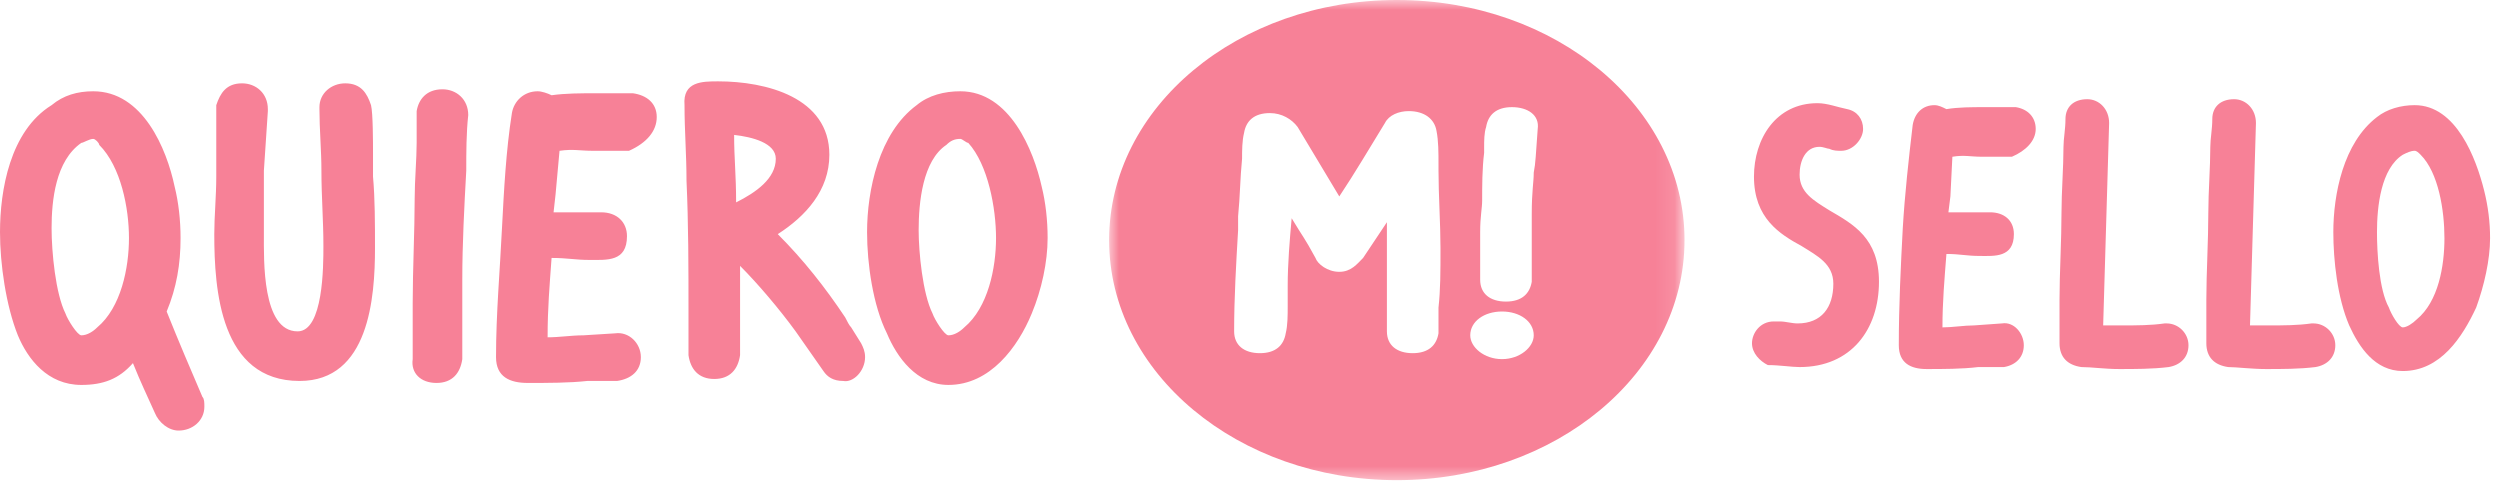
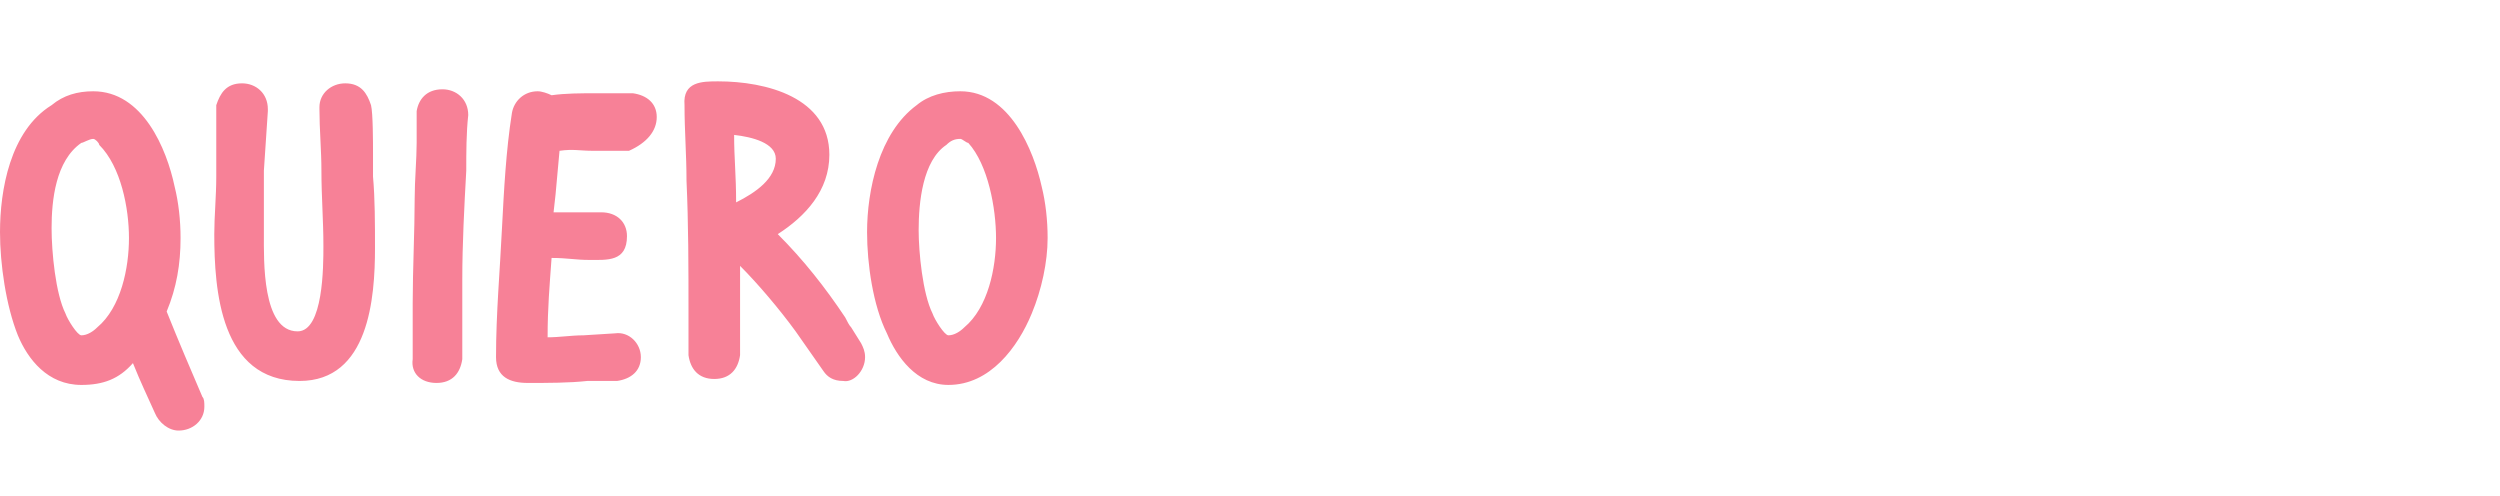
<svg xmlns="http://www.w3.org/2000/svg" enable-background="new 0 0 126 25" viewBox="0 0 126 25">
  <mask id="a" height="24.3" maskUnits="userSpaceOnUse" width="28.9" x="55.9" y="0">
-     <path d="m55.9 0h29v24.3h-29z" fill="#fff" />
-   </mask>
+     </mask>
  <g fill="#f78197">
    <path d="m50.2 12c0 1.5-.4 3.5-1.6 4.5-.2.2-.5.4-.8.4-.2 0-.7-.8-.8-1.1-.5-1-.7-3.1-.7-4.2 0-1.4.2-3.5 1.4-4.3.2-.2.4-.3.7-.3.1 0 .3.2.4.2 1 1.1 1.4 3.3 1.4 4.8m2.6 0c0-.9-.1-1.8-.3-2.6-.4-1.8-1.6-4.8-4.1-4.8-.8 0-1.6.2-2.2.7-1.9 1.4-2.5 4.3-2.5 6.4 0 1.6.3 3.7 1 5.1.5 1.2 1.5 2.6 3.1 2.6 2.1 0 3.5-1.9 4.2-3.6.5-1.2.8-2.6.8-3.8m-13.7-4c0 1-1 1.7-2 2.2 0-1.4-.1-2.2-.1-3.4.9.1 2.1.4 2.1 1.2m4.5 10c0-.3-.1-.5-.2-.7l-.5-.8c-.1-.1-.2-.3-.3-.5-1-1.5-2.1-2.9-3.4-4.2 1.4-.9 2.6-2.2 2.6-4 0-2.9-3.2-3.7-5.6-3.7-.8 0-1.8 0-1.7 1.2 0 1.3.1 2.5.1 3.8.1 2.2.1 4.4.1 6.6v.9 1.3c.1.7.5 1.2 1.3 1.2s1.2-.5 1.3-1.2c0-.5 0-1 0-1.5v-3c.9.9 2 2.2 2.8 3.3l.7 1c.2.3.5.7.7 1s.5.5 1 .5c.5.1 1.1-.5 1.1-1.2m-10.5-12.1c0-.7-.5-1.1-1.2-1.2-.5 0-1 0-1.5 0h-.4c-.7 0-1.5 0-2.2.1-.2-.1-.5-.2-.7-.2-.7 0-1.2.5-1.3 1.1-.3 1.9-.4 3.9-.5 5.8-.1 2.1-.3 4.3-.3 6.5 0 1 .7 1.3 1.6 1.3 1 0 2.1 0 3-.1h.7.8c.7-.1 1.2-.5 1.2-1.2s-.6-1.3-1.3-1.2l-1.6.1c-.6 0-1.2.1-1.8.1 0-1.5.1-2.6.2-4 .8 0 1.2.1 1.9.1.9 0 1.9.1 1.9-1.2 0-.7-.5-1.2-1.3-1.2s-1.6 0-2.4 0l.1-.9.2-2.2c.7-.1 1 0 1.7 0h.9.9c.9-.4 1.4-1 1.4-1.7m-11.1 13.4c.8 0 1.2-.5 1.3-1.2 0-.3 0-.6 0-.9v-.3c0-.5 0-1 0-1.4 0-.5 0-1 0-1.4 0-1.8.1-3.7.2-5.5 0-.9 0-1.9.1-2.8 0-.8-.6-1.3-1.3-1.3-.8 0-1.2.5-1.3 1.1v1.2.4c0 .8-.1 1.9-.1 2.8 0 1.6-.1 3.6-.1 5.3v2.8c-.1.7.4 1.2 1.2 1.2m-3.1-6.8c0-1.2 0-2.5-.1-3.6v-1.2c0-.5 0-2-.1-2.4-.2-.6-.5-1.1-1.3-1.1-.7 0-1.3.5-1.3 1.2v.1c0 1 .1 2.1.1 3.1 0 1.3.1 2.5.1 3.8 0 1 0 4.3-1.3 4.3-1.8 0-1.7-3.6-1.7-4.9 0-.7 0-1.4 0-2.1 0-.3 0-.8 0-1.1l.1-1.5.1-1.5v-.1c0-.8-.6-1.3-1.3-1.3-.8 0-1.1.5-1.3 1.1v1.7.5 1.4c0 1-.1 2-.1 2.9 0 2.8.3 7.4 4.3 7.4 3.5 0 3.8-4.2 3.8-6.7m-12.4-.5c0 1.5-.4 3.5-1.6 4.5-.2.2-.5.4-.8.4-.2 0-.7-.8-.8-1.1-.5-1-.7-3.1-.7-4.3 0-1.4.2-3.4 1.5-4.3.1 0 .4-.2.6-.2.1 0 .3.2.3.3 1.1 1.1 1.5 3.2 1.5 4.7m3.8 8.5c0-.2 0-.4-.1-.5-.6-1.4-1.2-2.8-1.8-4.3.5-1.2.7-2.4.7-3.7 0-.9-.1-1.8-.3-2.6-.4-1.9-1.6-4.8-4.1-4.8-.8 0-1.5.2-2.1.7-2.1 1.3-2.6 4.3-2.6 6.4 0 1.6.3 3.7.9 5.2.5 1.2 1.5 2.5 3.2 2.5 1.1 0 1.9-.3 2.6-1.1.4 1 .7 1.6 1.1 2.5.2.5.7.9 1.2.9.7 0 1.3-.5 1.3-1.2" />
    <path d="m70.4 0c-8 0-14.5 5.4-14.5 12.1s6.5 12.1 14.5 12.1 14.5-5.4 14.5-12.1-6.5-12.1-14.5-12.1m2.1 15.5v.5.8c-.1.6-.5 1-1.3 1s-1.3-.4-1.3-1.1c0-.6 0-1.3 0-2 0-.6 0-1.3 0-1.9 0-1 0-.6 0-1.6-.4.6-.8 1.2-1.2 1.8-.3.3-.6.7-1.2.7s-1.1-.4-1.2-.7c-.6-1.1-.6-1-1.2-2-.1 1.1-.2 2.3-.2 3.4v1c0 .5 0 1-.1 1.4-.1.6-.5 1-1.3 1s-1.3-.4-1.3-1.1c0-1.7.1-3.4.2-5.1 0-.2 0-.4 0-.7.1-1 .1-1.9.2-2.9 0-.4 0-.9.1-1.3.1-.6.5-1 1.3-1 .6 0 1.1.3 1.4.7l2.1 3.5c.8-1.2 1.5-2.4 2.3-3.7.2-.4.7-.6 1.2-.6.8 0 1.3.4 1.4 1 .1.5.1 1.1.1 1.7v.3c0 1.2.1 2.7.1 3.9s0 2.1-.1 3m3.2 2.6c-.9 0-1.6-.6-1.6-1.2 0-.7.7-1.2 1.6-1.2s1.6.5 1.6 1.2c0 .6-.7 1.2-1.6 1.2m1.6-9.4c0 .5-.1.9-.1 2.1v1.2 1.2.2.8c-.1.6-.5 1-1.3 1s-1.3-.4-1.3-1.1c0-.8 0-1.6 0-2.4s.1-1.2.1-1.6c0-.7 0-1.6.1-2.4 0-.1 0-.2 0-.3 0-.3 0-.7.1-1 .1-.6.5-1 1.3-1s1.4.4 1.3 1.1c-.1 1.3-.1 1.7-.2 2.2" mask="url(#a)" />
-     <path d="m123.2 12c0 1.4-.3 3.2-1.4 4.1-.2.2-.5.4-.7.4s-.6-.7-.7-1c-.5-.9-.6-2.8-.6-3.8 0-1.3.2-3.2 1.3-3.9.2-.1.4-.2.6-.2.1 0 .2.1.3.2.9.9 1.2 2.8 1.2 4.2m2.3 0c0-.8-.1-1.6-.3-2.4-.4-1.6-1.4-4.3-3.5-4.3-.7 0-1.4.2-1.9.6-1.7 1.3-2.2 3.9-2.2 5.8 0 1.4.2 3.3.8 4.7.5 1.1 1.3 2.3 2.7 2.3 1.9 0 3-1.7 3.7-3.2.4-1.1.7-2.4.7-3.5m-11.3 6.6c.8 0 1.7 0 2.5-.1.6-.1 1-.5 1-1.1s-.5-1.1-1.1-1.1h-.1c-.7.1-1.4.1-2.1.1-.4 0-.7 0-1 0 .1-3.4.2-6.8.3-10.2 0-.7-.5-1.2-1.1-1.2-.7 0-1.1.4-1.1 1 0 .5-.1 1-.1 1.4 0 1-.1 2.3-.1 3.3 0 1.4-.1 3.1-.1 4.4v2.2c0 .7.4 1.1 1.1 1.2.4 0 1.2.1 1.9.1m-7.4 0c.8 0 1.7 0 2.5-.1.6-.1 1-.5 1-1.1s-.5-1.1-1.1-1.1h-.1c-.7.1-1.4.1-2.1.1-.4 0-.7 0-1 0 .1-3.4.2-6.8.3-10.2 0-.7-.5-1.2-1.1-1.2-.7 0-1.1.4-1.1 1 0 .5-.1 1-.1 1.4 0 1-.1 2.3-.1 3.3 0 1.4-.1 3.1-.1 4.4v2.2c0 .7.4 1.1 1.1 1.2.5 0 1.2.1 1.9.1m-4.2-12.1c0-.6-.4-1-1-1.1-.4 0-.9 0-1.3 0h-.3c-.6 0-1.3 0-1.9.1-.2-.1-.4-.2-.6-.2-.6 0-1 .4-1.1 1-.2 1.7-.4 3.5-.5 5.2-.1 1.9-.2 3.9-.2 5.9 0 .9.6 1.2 1.4 1.2s1.8 0 2.6-.1h.6.7c.6-.1 1-.5 1-1.1s-.5-1.2-1.1-1.1l-1.4.1c-.5 0-1.1.1-1.6.1 0-1.3.1-2.4.2-3.7.7 0 1 .1 1.7.1s1.7.1 1.7-1.1c0-.7-.5-1.1-1.2-1.1s-1.4 0-2.1 0l.1-.8.1-2c.6-.1.9 0 1.5 0h.7.8c.7-.3 1.2-.8 1.2-1.4m-11.9 12c2.6 0 4-1.9 4-4.3 0-2.2-1.3-2.9-2.5-3.6-.8-.5-1.5-.9-1.5-1.8 0-.7.3-1.4 1-1.4.2 0 .4.1.5.1.2.1.4.1.6.1.6 0 1.1-.6 1.1-1.1s-.3-.9-.8-1-1-.3-1.5-.3c-2.1 0-3.2 1.8-3.2 3.7 0 2.1 1.3 2.9 2.4 3.5.8.5 1.6.9 1.6 1.9 0 1.2-.6 2-1.8 2-.3 0-.6-.1-.9-.1-.1 0-.2 0-.3 0-.7 0-1.1.6-1.1 1.1s.4.9.8 1.1c.6 0 1.2.1 1.6.1" />
  </g>
</svg>